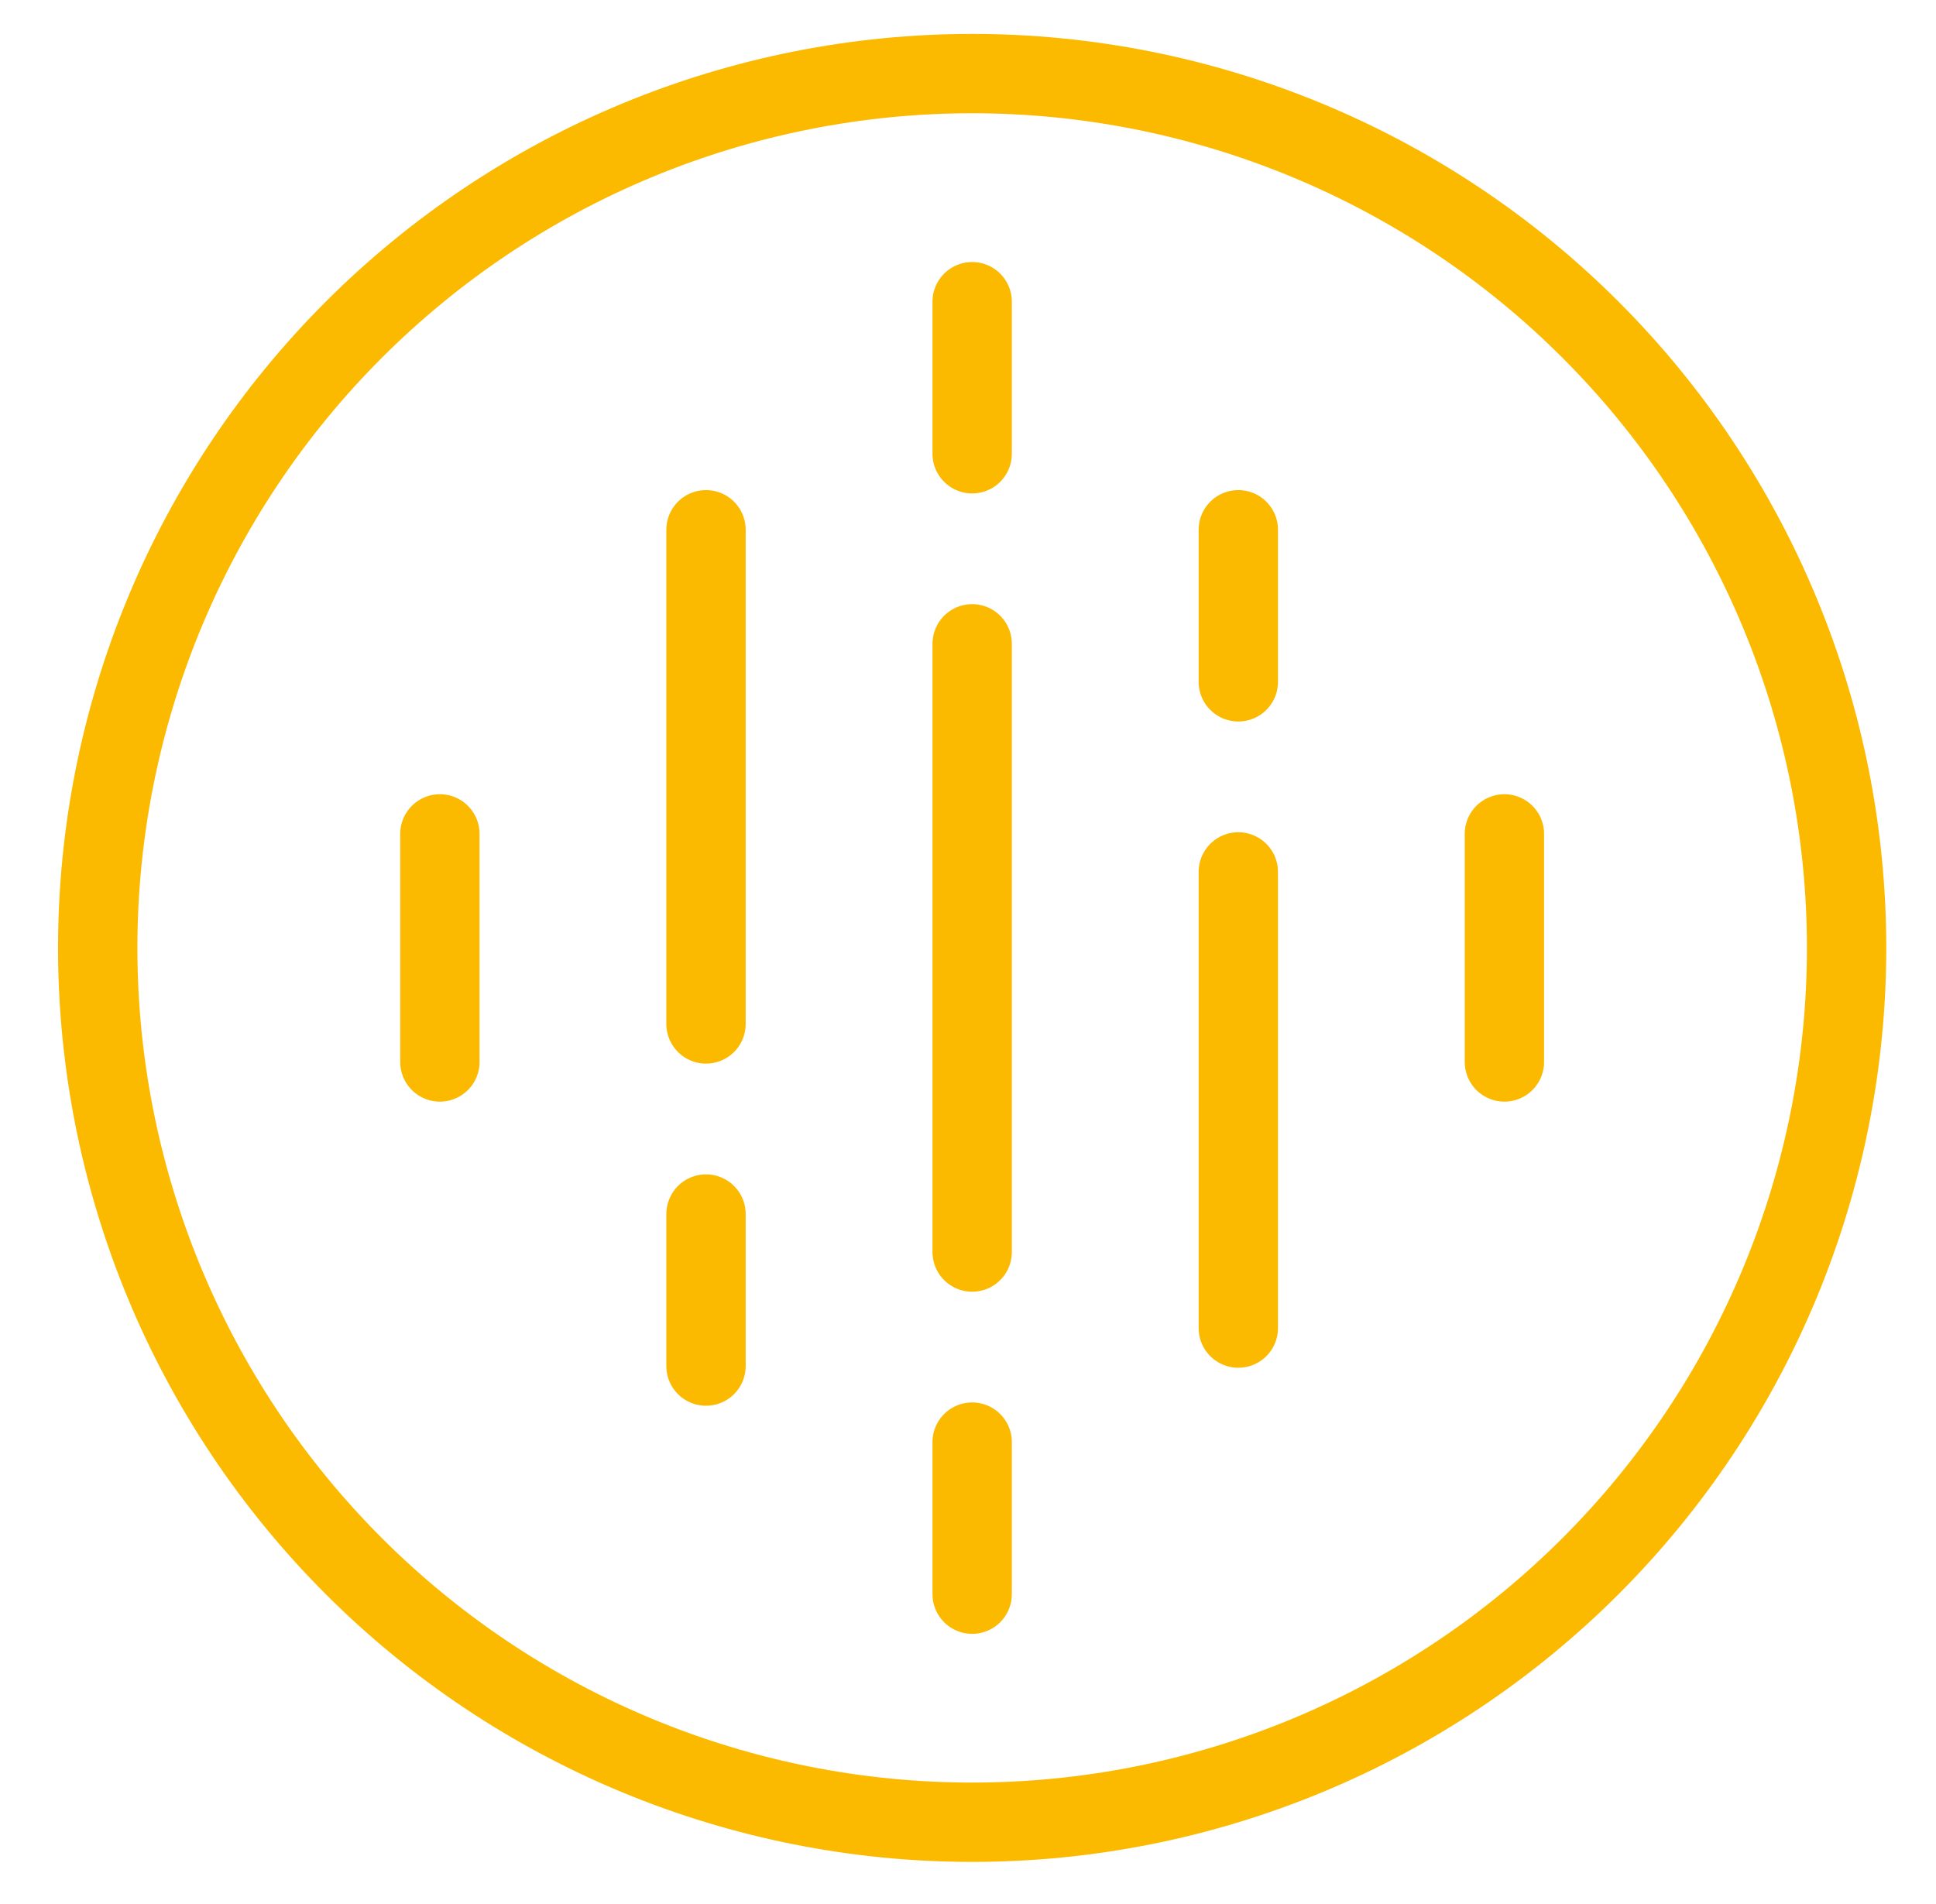
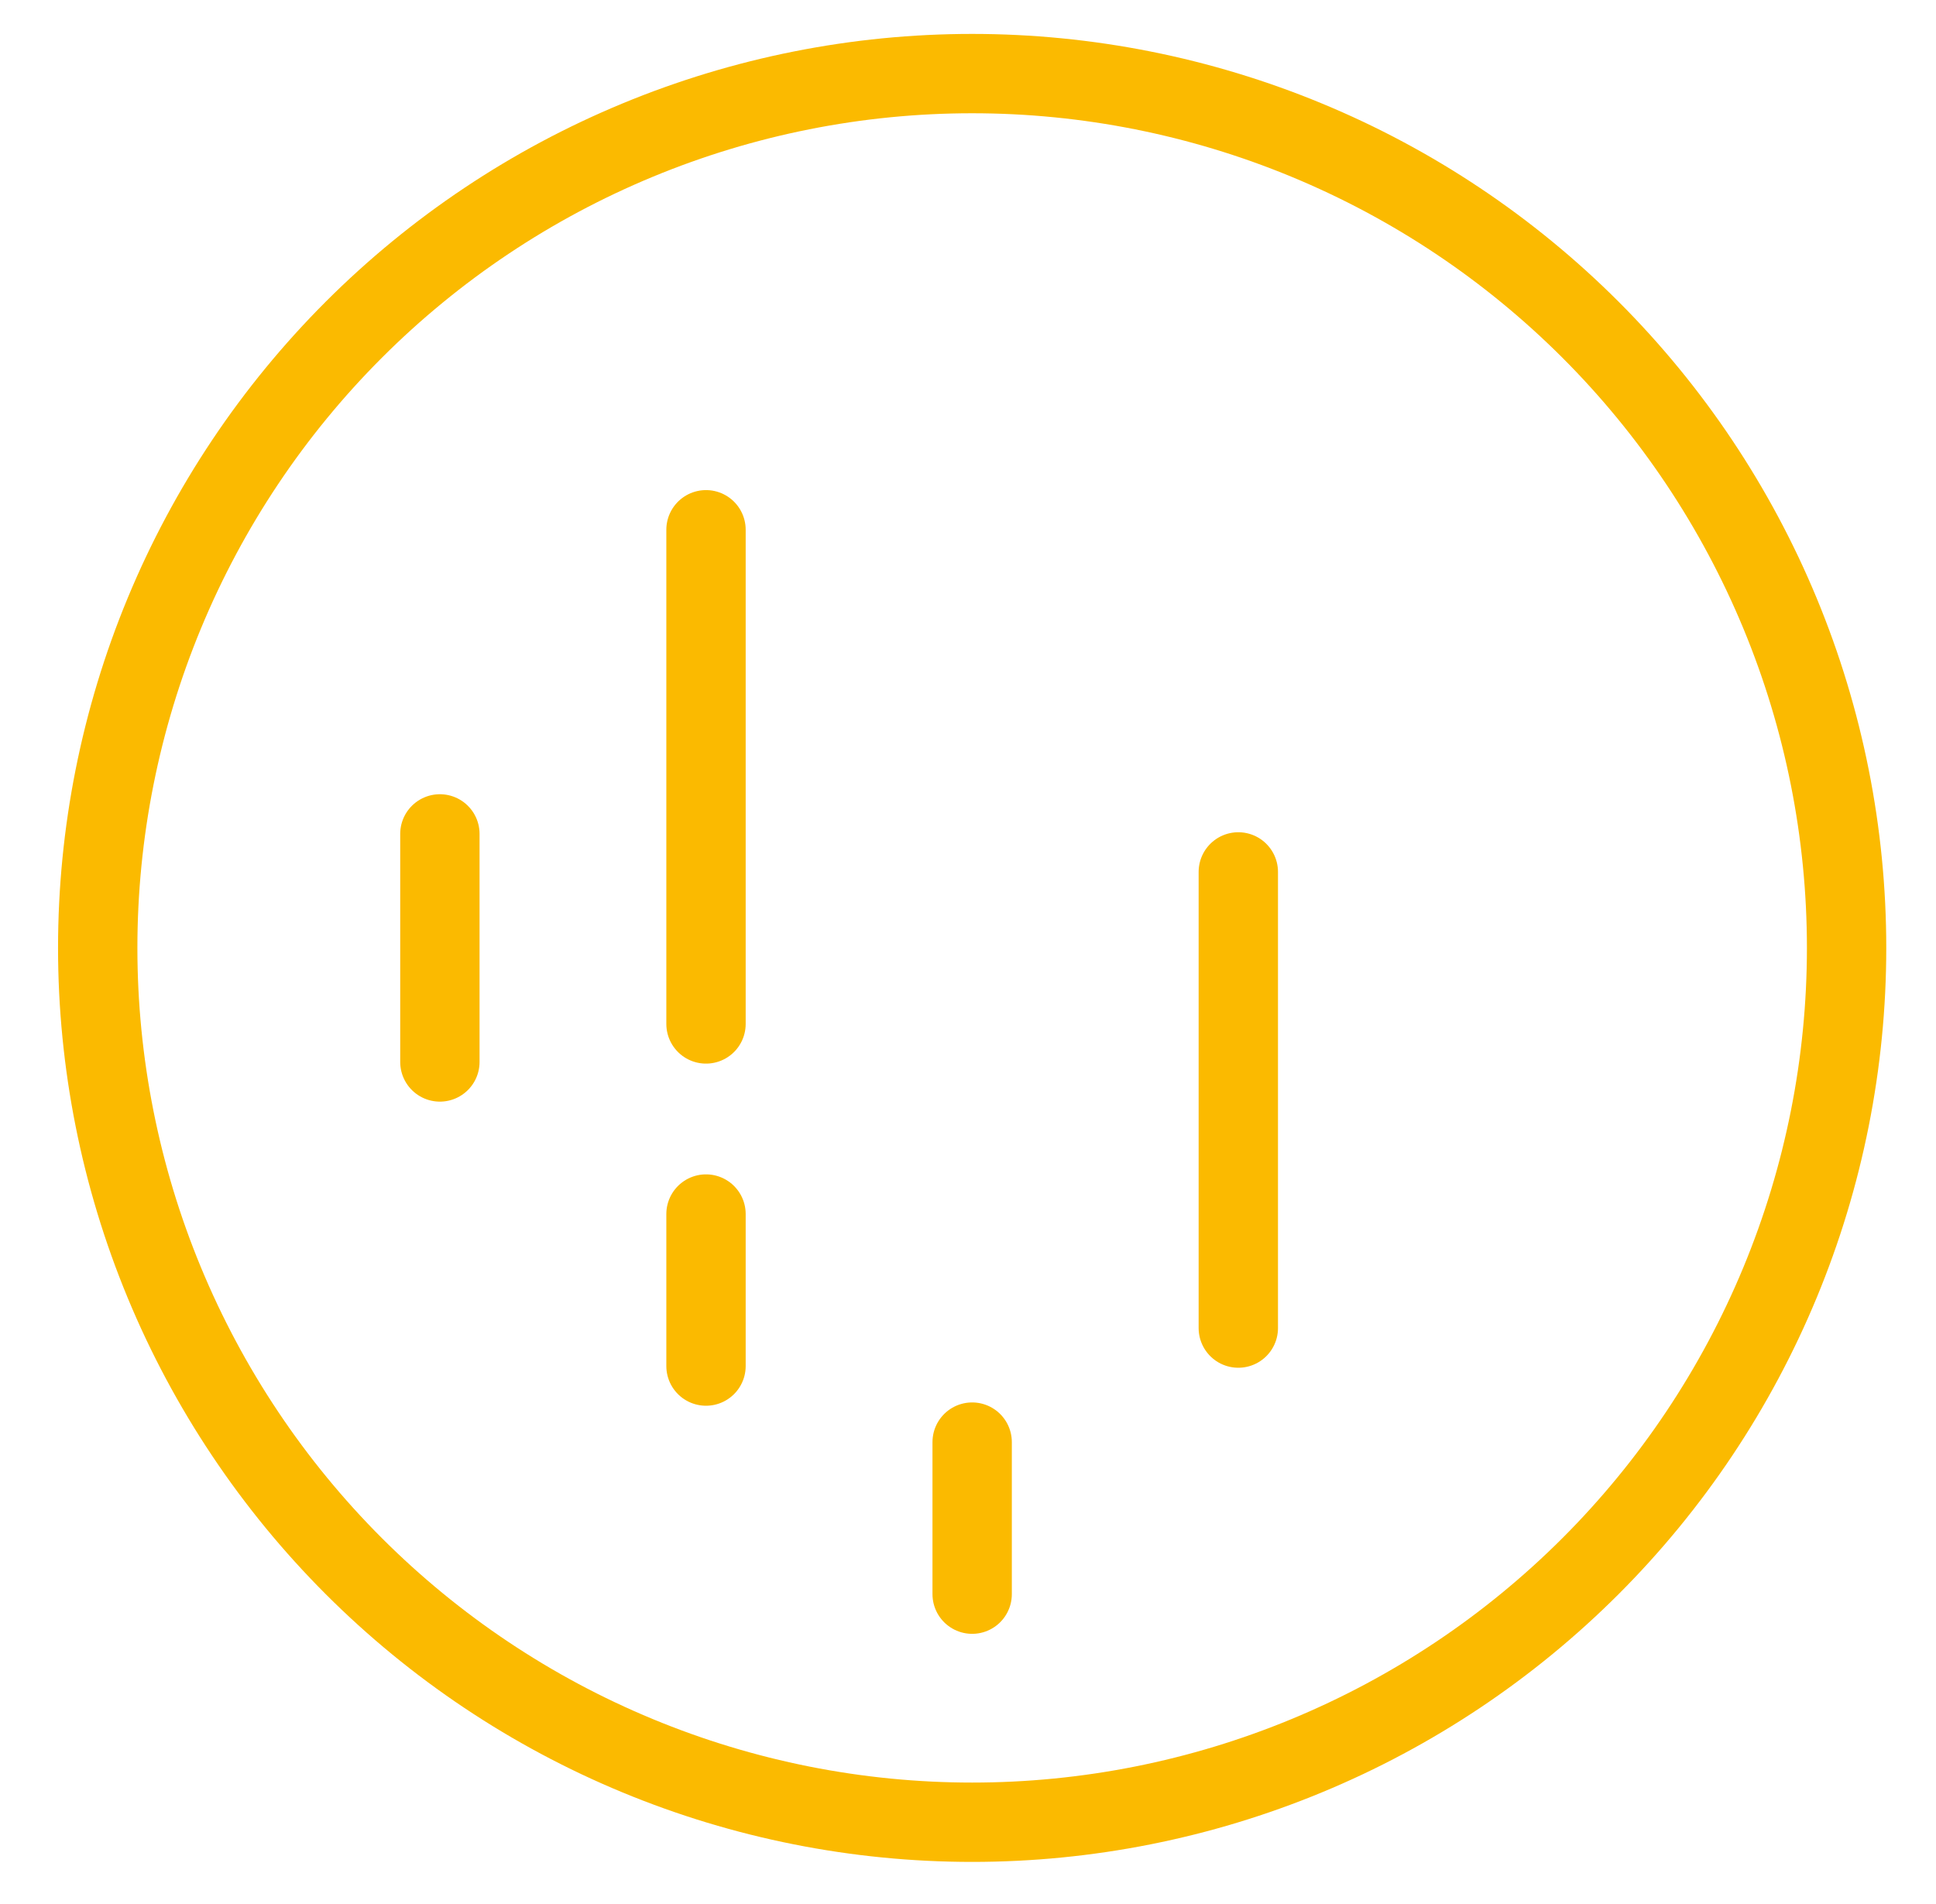
<svg xmlns="http://www.w3.org/2000/svg" width="61" height="60" viewBox="0 0 61 60" fill="none">
-   <path d="M30.631 9.507V14.299" stroke="#FBBA00" stroke-width="2.5" stroke-linecap="round" stroke-linejoin="round" />
  <path d="M30.631 45.444V50.236" stroke="#FBBA00" stroke-width="2.5" stroke-linecap="round" stroke-linejoin="round" />
-   <path d="M30.631 20.288V39.455" stroke="#FBBA00" stroke-width="2.5" stroke-linecap="round" stroke-linejoin="round" />
  <path d="M13.86 33.465V26.278" stroke="#FBBA00" stroke-width="2.5" stroke-linecap="round" stroke-linejoin="round" />
  <path d="M22.245 43.048V38.257" stroke="#FBBA00" stroke-width="2.5" stroke-linecap="round" stroke-linejoin="round" />
  <path d="M22.245 32.267V16.694" stroke="#FBBA00" stroke-width="2.5" stroke-linecap="round" stroke-linejoin="round" />
-   <path d="M47.401 33.465V26.278" stroke="#FBBA00" stroke-width="2.5" stroke-linecap="round" stroke-linejoin="round" />
-   <path d="M39.017 16.694V21.486" stroke="#FBBA00" stroke-width="2.5" stroke-linecap="round" stroke-linejoin="round" />
  <path d="M39.017 27.476V41.851" stroke="#FBBA00" stroke-width="2.5" stroke-linecap="round" stroke-linejoin="round" />
  <path d="M3.079 29.871C3.079 33.49 3.792 37.072 5.176 40.415C6.561 43.758 8.59 46.795 11.149 49.354C13.707 51.912 16.745 53.942 20.087 55.326C23.43 56.711 27.013 57.423 30.631 57.423C34.249 57.423 37.832 56.711 41.175 55.326C44.518 53.942 47.555 51.912 50.113 49.354C52.672 46.795 54.701 43.758 56.086 40.415C57.471 37.072 58.183 33.49 58.183 29.871C58.183 26.253 57.471 22.671 56.086 19.328C54.701 15.985 52.672 12.948 50.113 10.389C47.555 7.831 44.518 5.801 41.175 4.417C37.832 3.032 34.249 2.319 30.631 2.319C27.013 2.319 23.43 3.032 20.087 4.417C16.745 5.801 13.707 7.831 11.149 10.389C8.59 12.948 6.561 15.985 5.176 19.328C3.792 22.671 3.079 26.253 3.079 29.871Z" stroke="#FBBA00" stroke-width="2.5" stroke-linecap="round" stroke-linejoin="round" />
</svg>